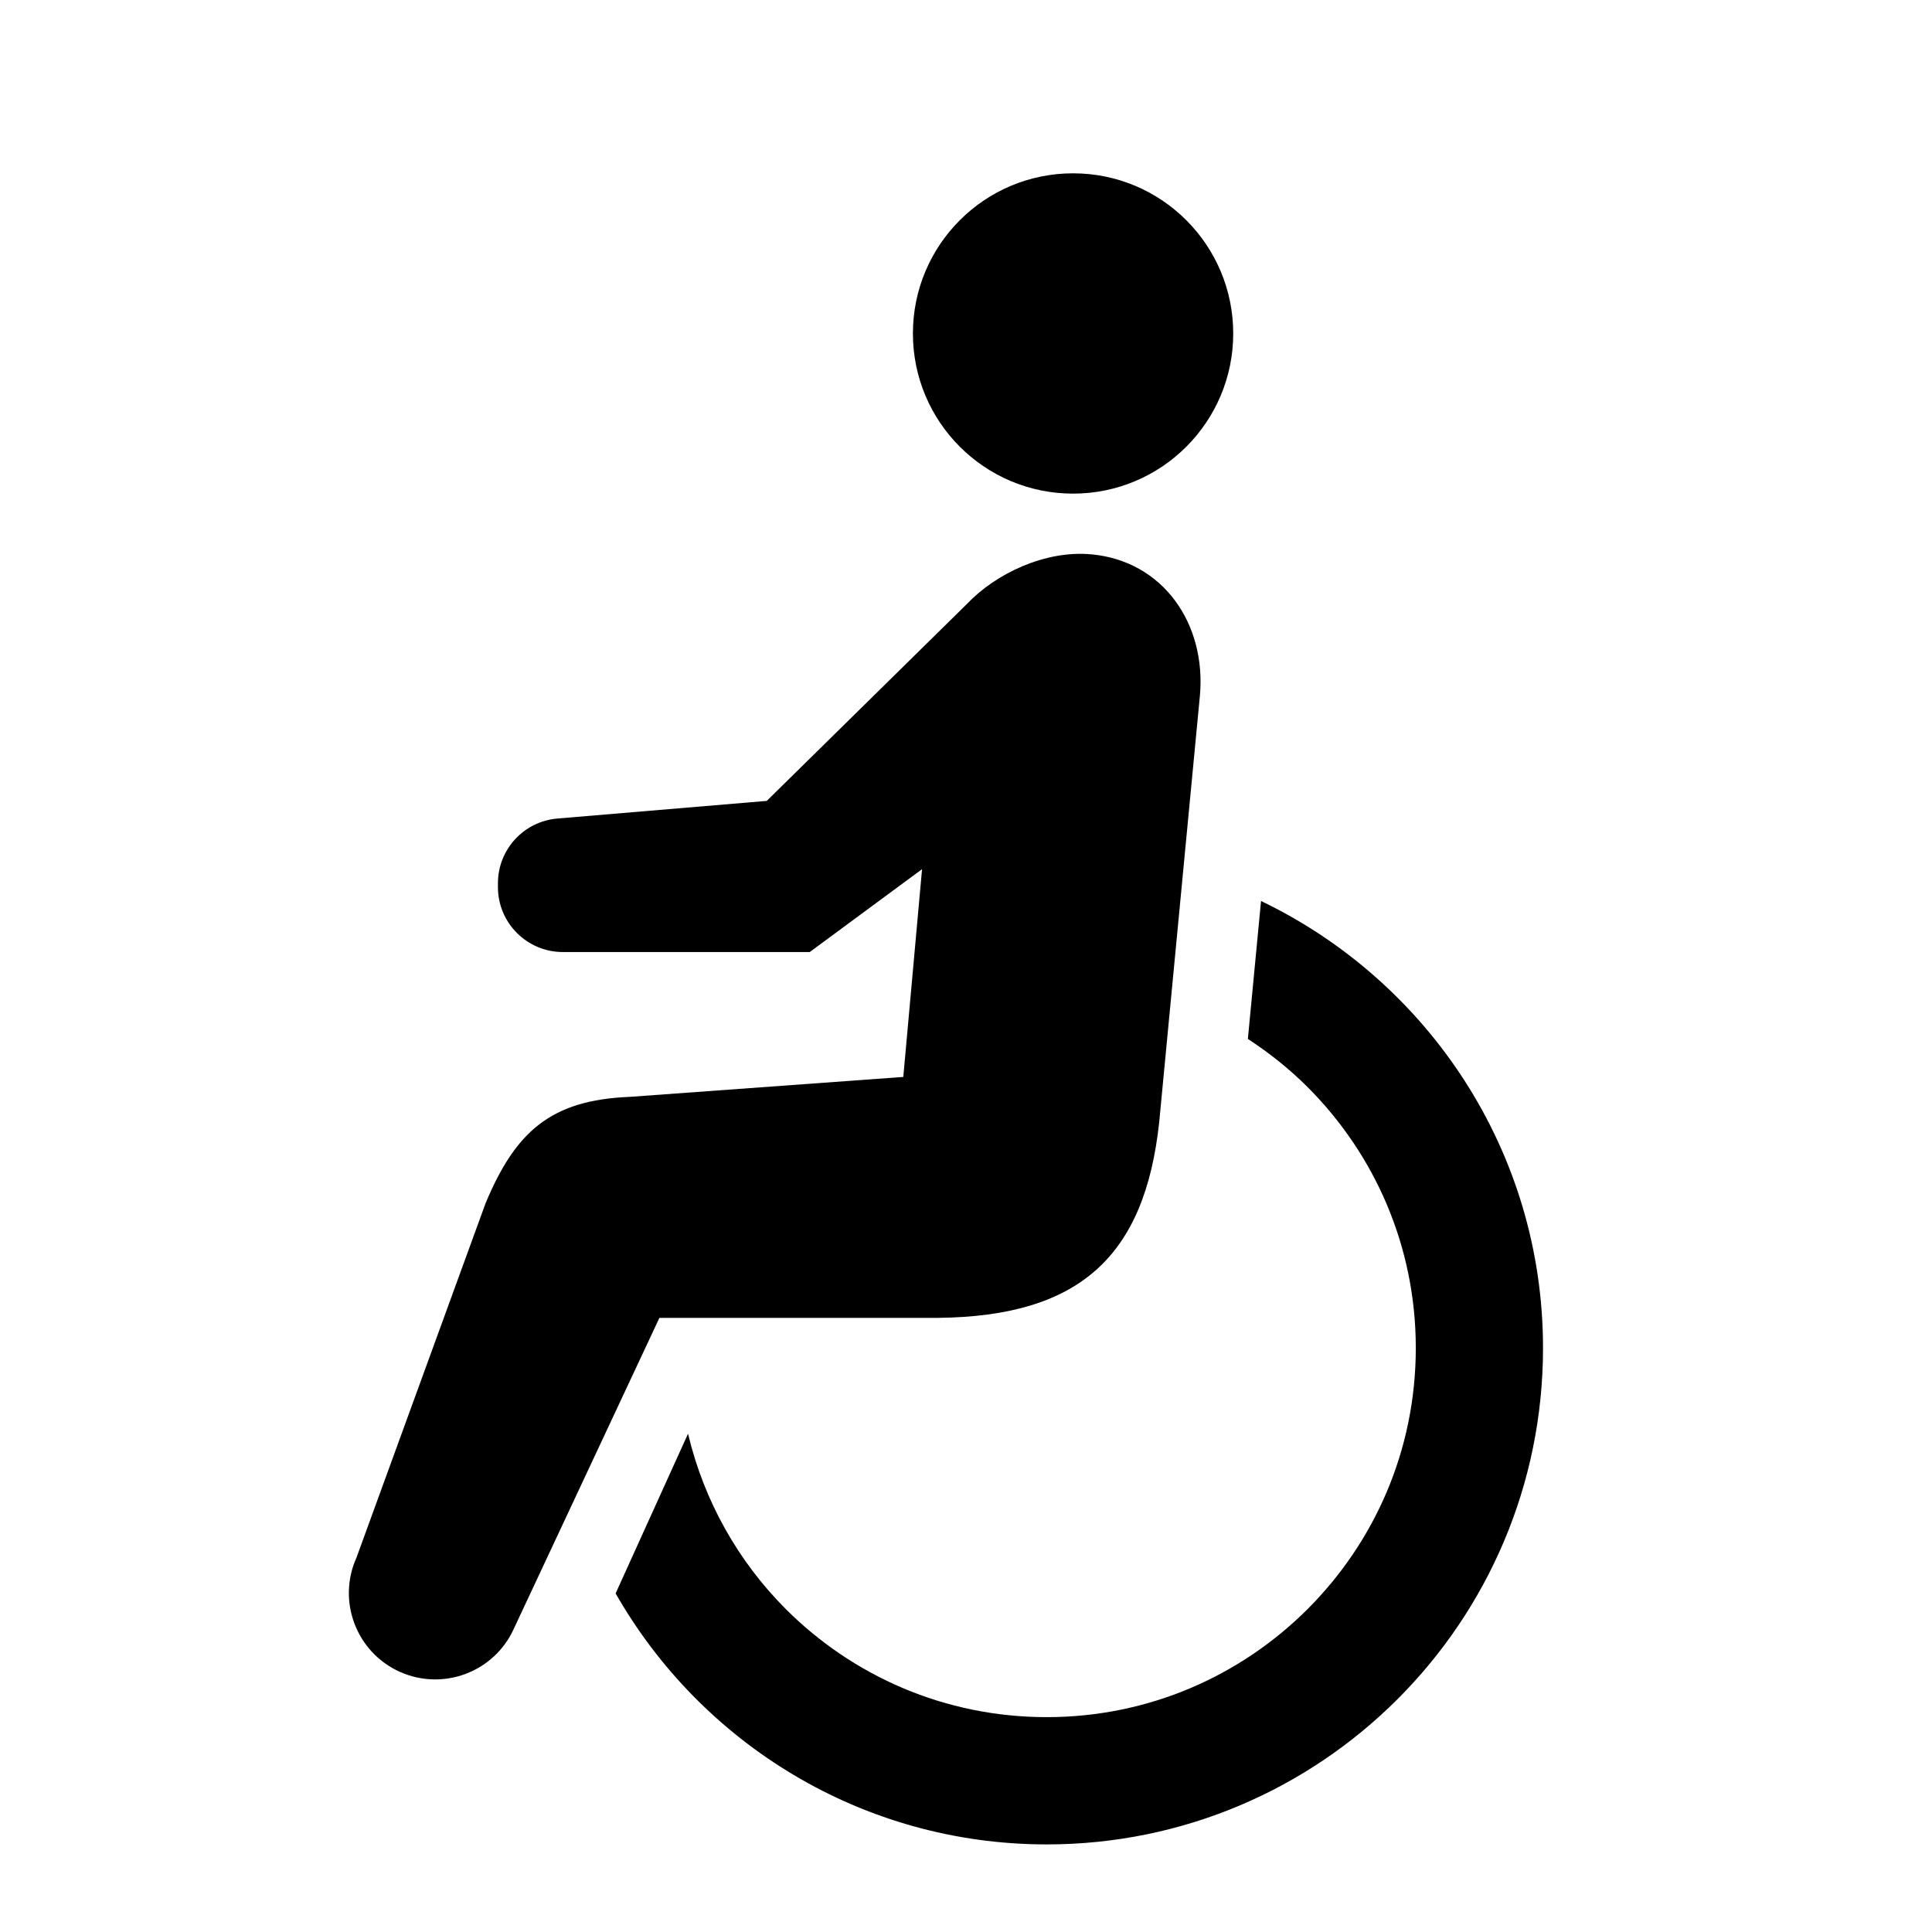
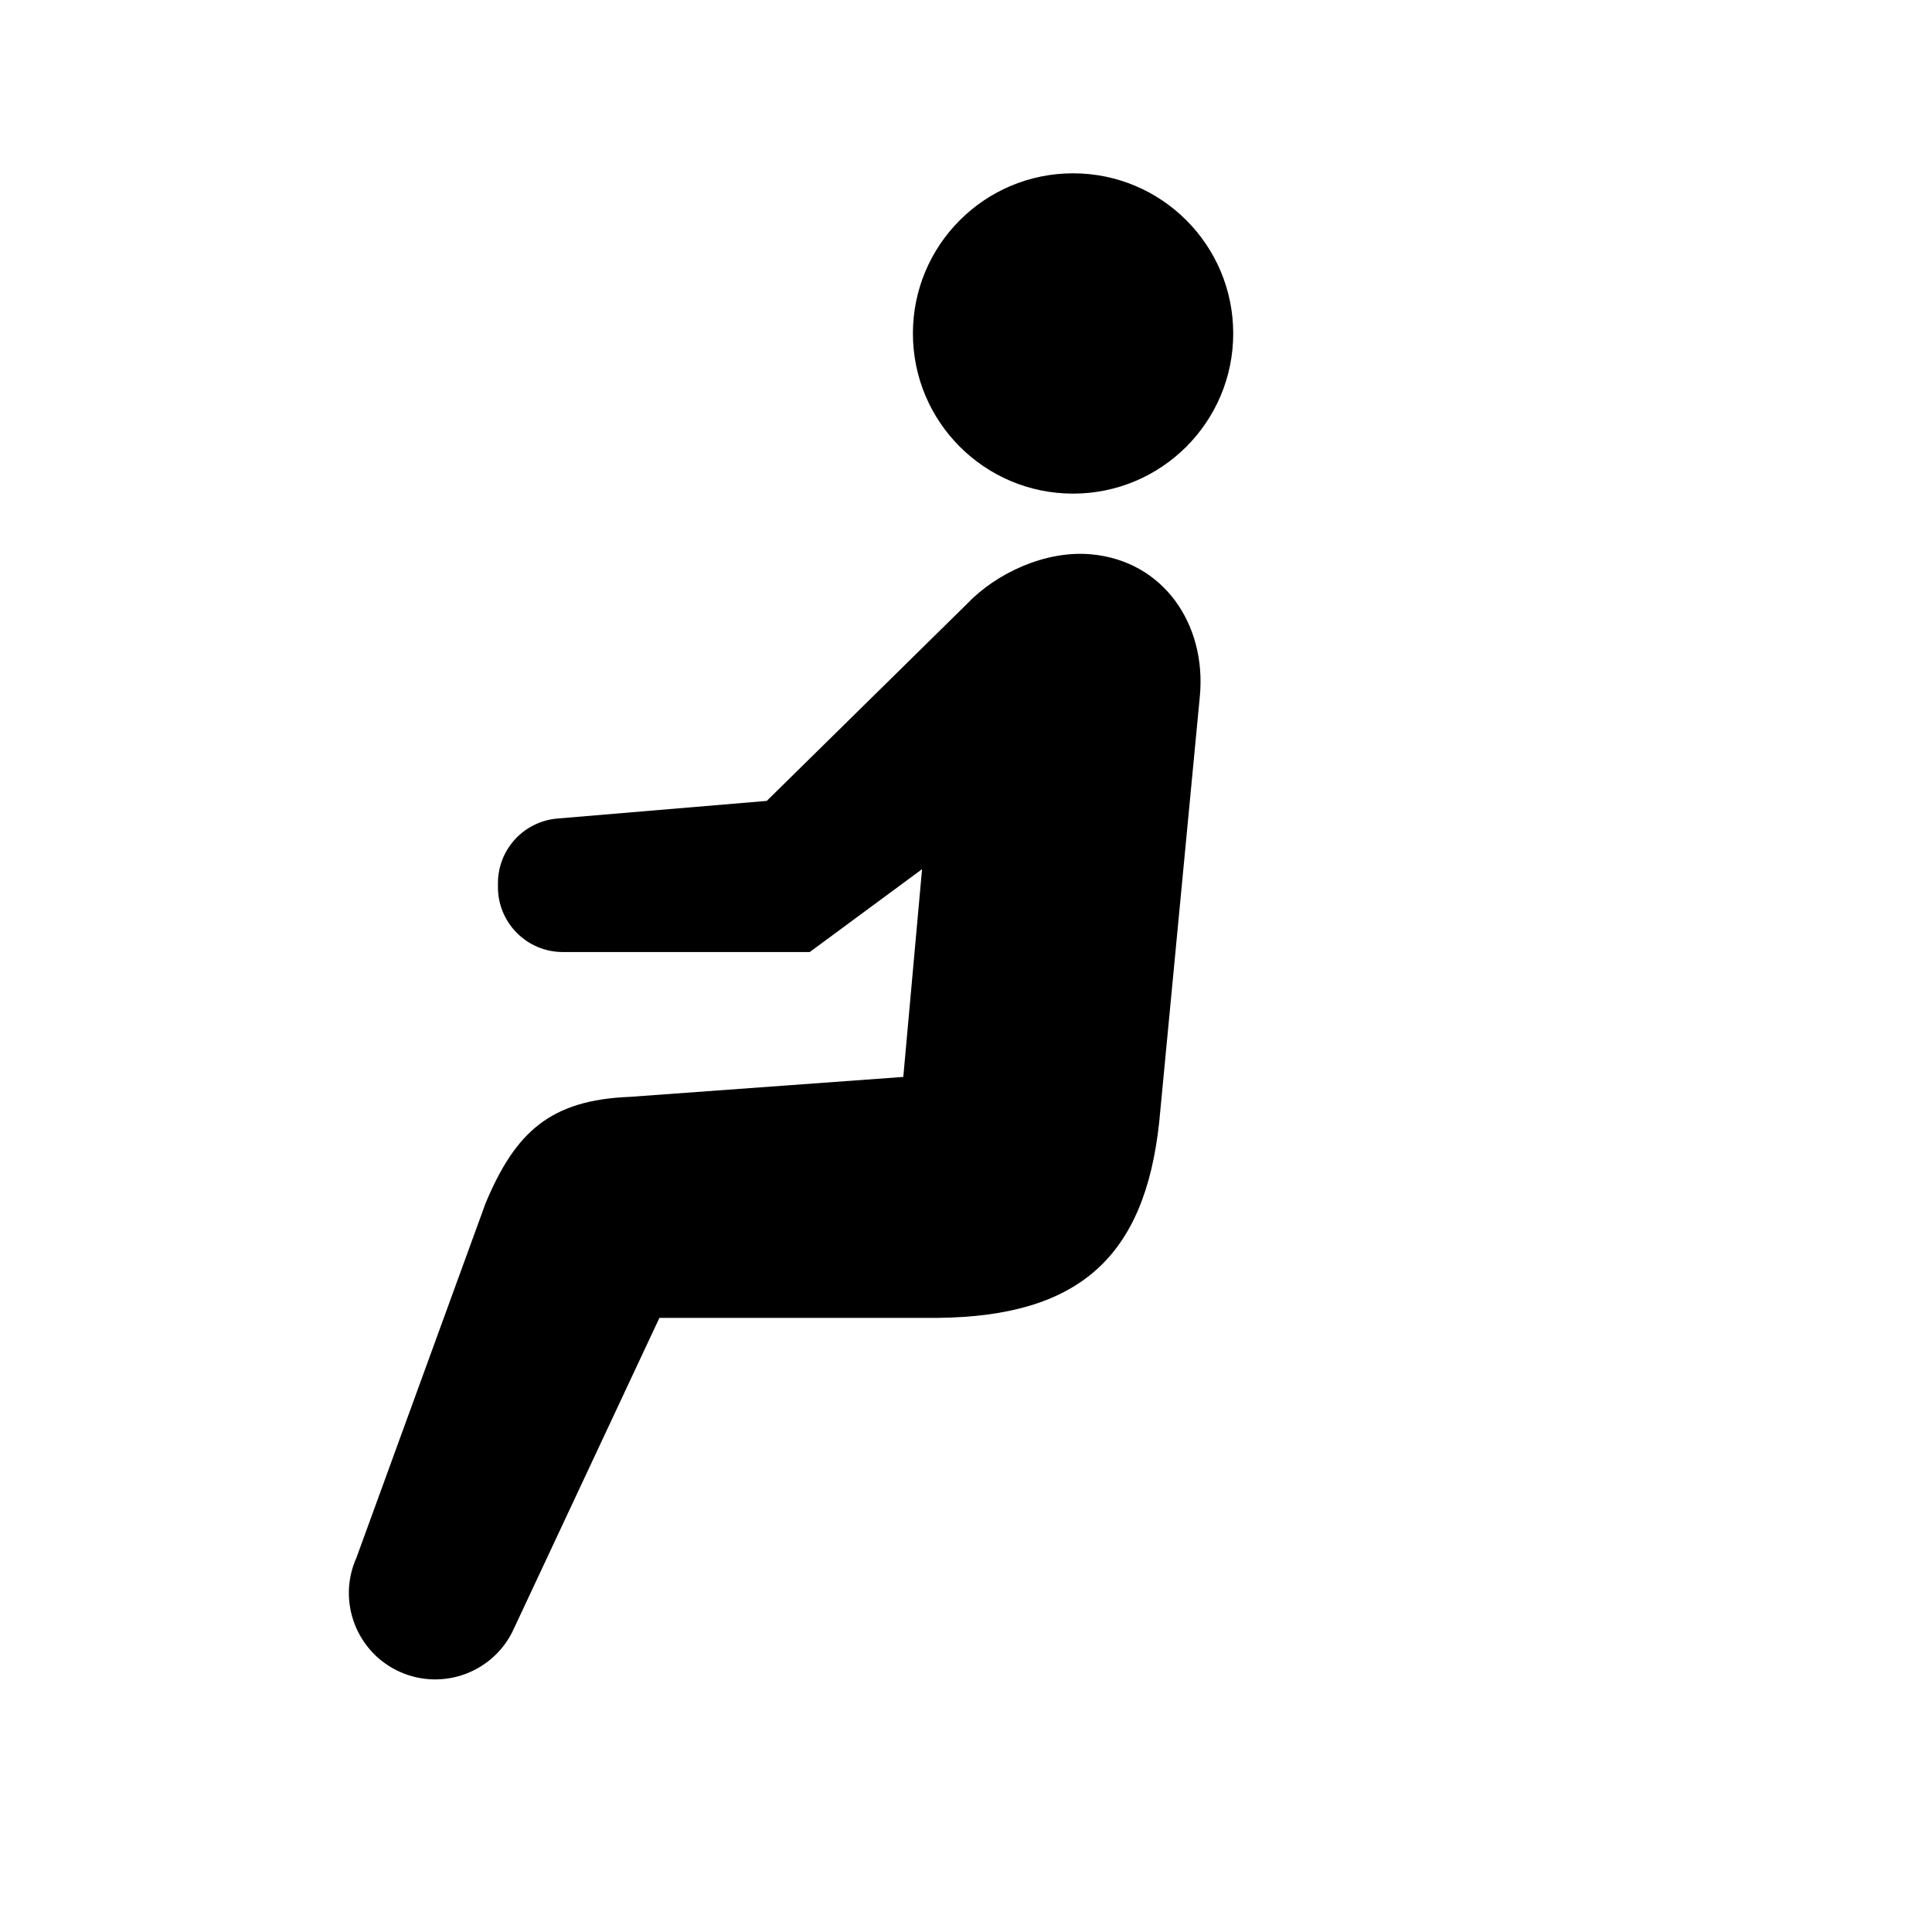
<svg xmlns="http://www.w3.org/2000/svg" version="1.1" x="0px" y="0px" width="48px" height="48px" viewBox="0 0 48 48" enable-background="new 0 0 48 48" xml:space="preserve">
  <g id="レイヤー_1">
    <g id="_レイヤー_1">
	</g>
  </g>
  <g id="_x31_">
    <g>
      <circle cx="26.66" cy="8.285" r="3.979" />
-       <path d="M31.33,22.385l-0.327,3.427c0.535,0.349,1.034,0.747,1.485,1.198c1.662,1.664,2.687,3.946,2.687,6.482    c0,2.538-1.024,4.82-2.687,6.484c-1.664,1.662-3.946,2.685-6.482,2.686c-2.537-0.001-4.82-1.023-6.484-2.686    c-1.181-1.183-2.03-2.681-2.428-4.356l-1.799,3.968c2.123,3.722,6.12,6.235,10.711,6.236c6.811-0.001,12.329-5.521,12.33-12.332    C38.336,28.594,35.471,24.374,31.33,22.385z" />
      <path d="M23.312,32.742c3.484-0.039,5.131-1.501,5.489-4.873l1.01-10.583c0.163-1.784-0.912-3.351-2.699-3.514    c-1.144-0.105-2.37,0.475-3.091,1.235l-4.971,4.891l-5.2,0.438c-0.836,0.07-1.479,0.769-1.479,1.607v0.097    c0,0.891,0.723,1.613,1.613,1.613h6.134l2.79-2.059l-0.466,5.162l-6.794,0.495c-1.972,0.078-2.841,0.869-3.583,2.64L8.856,38.7    c-0.485,1.079-0.003,2.35,1.077,2.836c1.082,0.485,2.352,0.003,2.836-1.077l3.614-7.717H23.312z" />
    </g>
  </g>
</svg>